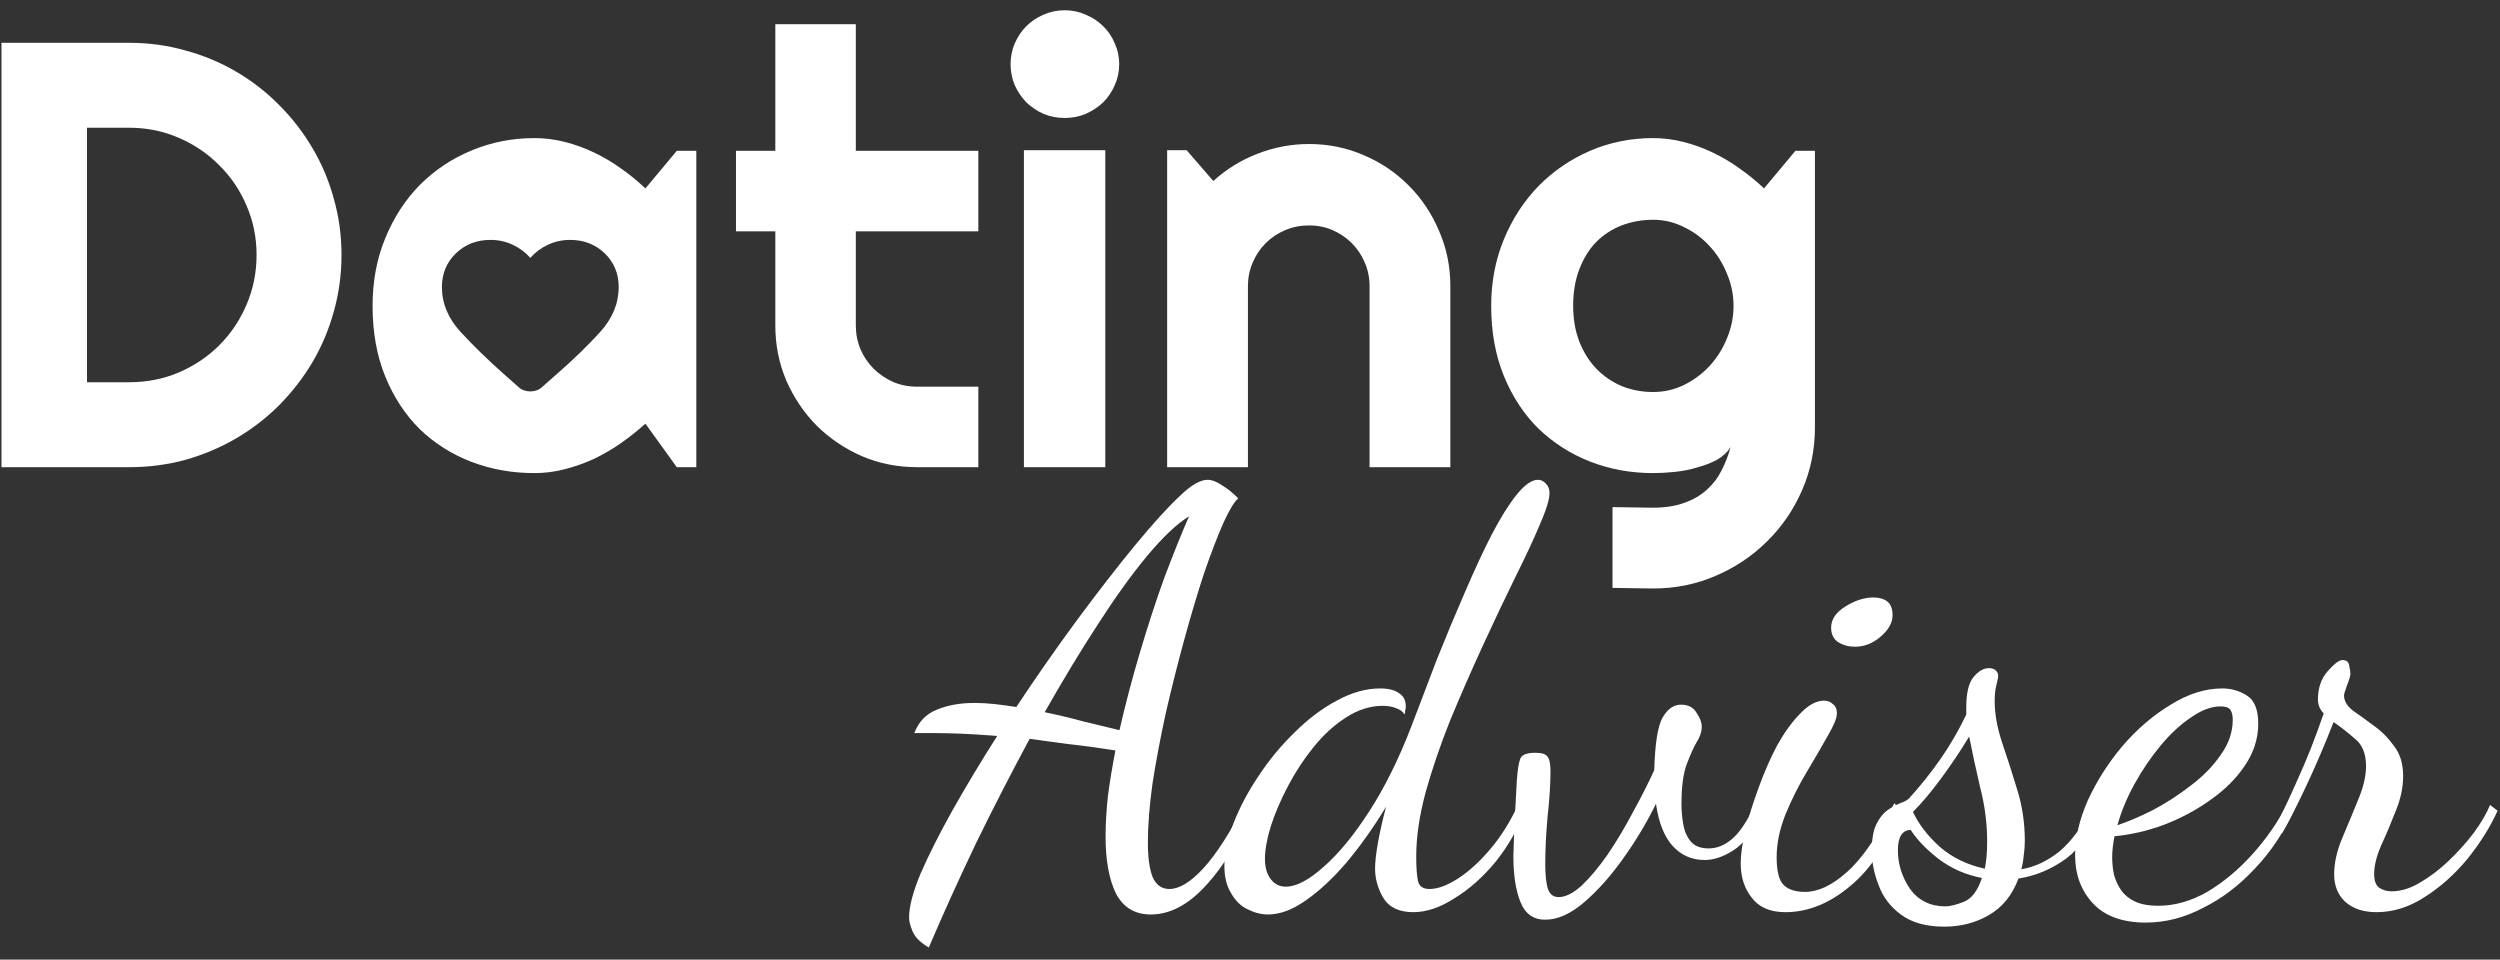
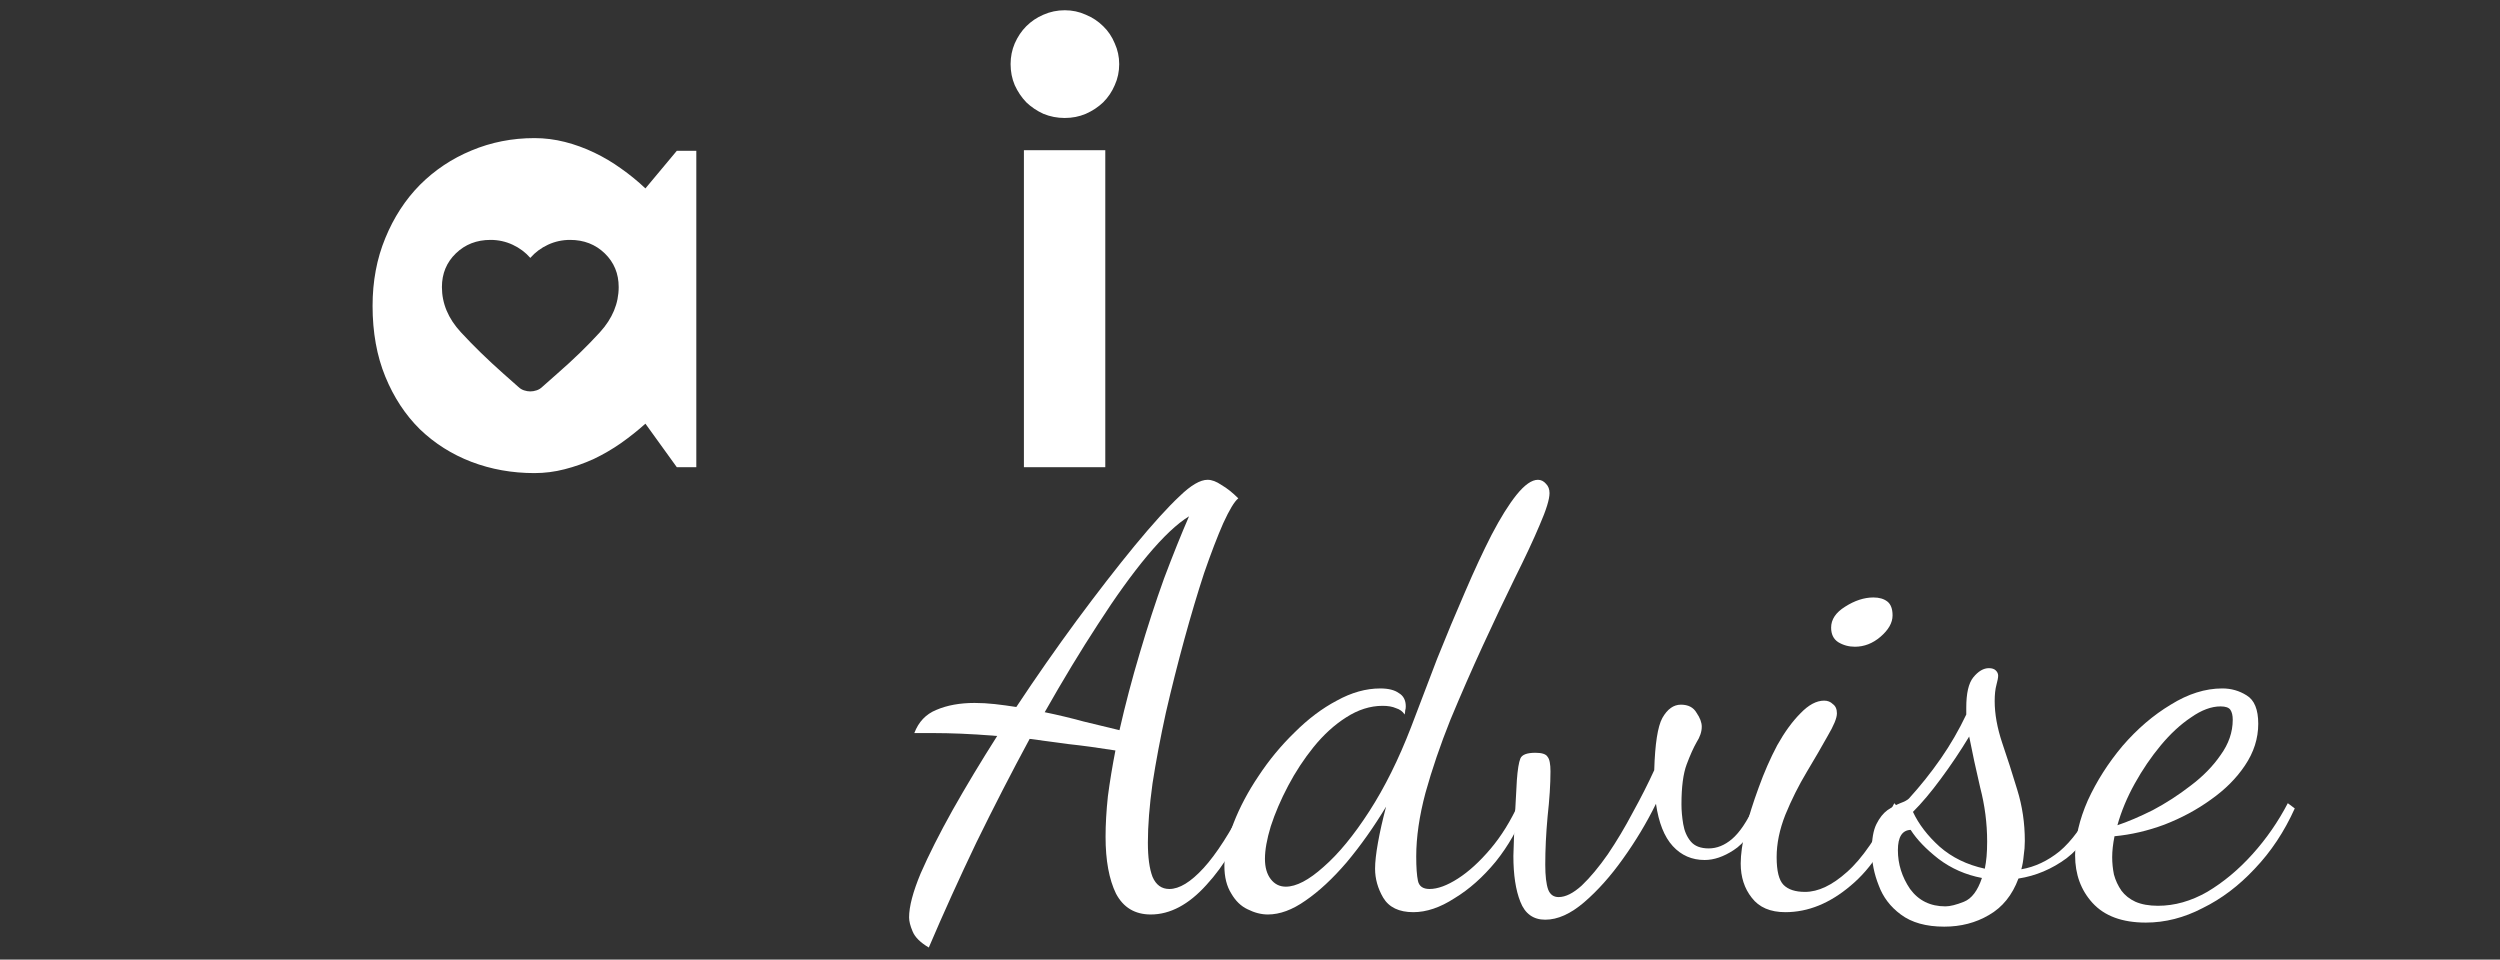
<svg xmlns="http://www.w3.org/2000/svg" width="198" height="76" viewBox="0 0 198 76" fill="none">
  <rect x="0" y="0" width="198" height="76" fill="#333333" stroke="none" />
-   <path d="M137.297 24.227C137.297 23.352 137.125 22.508 136.781 21.695C136.453 20.867 136 20.141 135.422 19.516C134.844 18.875 134.164 18.367 133.383 17.992C132.617 17.602 131.797 17.406 130.922 17.406C130.047 17.406 129.219 17.555 128.438 17.852C127.672 18.148 127 18.586 126.422 19.164C125.859 19.742 125.414 20.461 125.086 21.32C124.758 22.164 124.594 23.133 124.594 24.227C124.594 25.273 124.758 26.219 125.086 27.062C125.414 27.891 125.859 28.602 126.422 29.195C127 29.789 127.672 30.25 128.438 30.578C129.219 30.891 130.047 31.047 130.922 31.047C131.797 31.047 132.617 30.859 133.383 30.484C134.164 30.094 134.844 29.586 135.422 28.961C136 28.32 136.453 27.594 136.781 26.781C137.125 25.953 137.297 25.102 137.297 24.227ZM143.742 33.836C143.742 35.602 143.406 37.258 142.734 38.805C142.062 40.352 141.141 41.703 139.969 42.859C138.812 44.016 137.453 44.93 135.891 45.602C134.344 46.273 132.688 46.609 130.922 46.609L127.711 46.562V40.164L130.875 40.211C131.875 40.211 132.727 40.078 133.43 39.812C134.133 39.562 134.727 39.211 135.211 38.758C135.695 38.32 136.078 37.812 136.359 37.234C136.656 36.656 136.891 36.047 137.062 35.406C136.812 35.812 136.453 36.148 135.984 36.414C135.516 36.664 134.992 36.867 134.414 37.023C133.852 37.195 133.258 37.312 132.633 37.375C132.023 37.438 131.453 37.469 130.922 37.469C129.156 37.469 127.492 37.164 125.93 36.555C124.383 35.945 123.023 35.078 121.852 33.953C120.695 32.812 119.781 31.422 119.109 29.781C118.438 28.141 118.102 26.289 118.102 24.227C118.102 22.336 118.438 20.578 119.109 18.953C119.781 17.328 120.695 15.922 121.852 14.734C123.023 13.547 124.383 12.617 125.93 11.945C127.492 11.273 129.156 10.938 130.922 10.938C131.734 10.938 132.539 11.039 133.336 11.242C134.133 11.445 134.906 11.727 135.656 12.086C136.406 12.445 137.117 12.867 137.789 13.352C138.477 13.836 139.117 14.359 139.711 14.922L142.195 11.945H143.742V33.836Z" fill="white" />
-   <path d="M98.836 37H92.438V11.898H93.984L96.094 14.336C97.125 13.398 98.289 12.68 99.586 12.18C100.898 11.664 102.266 11.406 103.688 11.406C105.219 11.406 106.664 11.703 108.023 12.297C109.383 12.875 110.57 13.68 111.586 14.711C112.602 15.727 113.398 16.922 113.977 18.297C114.57 19.656 114.867 21.109 114.867 22.656V37H108.469V22.656C108.469 22 108.344 21.383 108.094 20.805C107.844 20.211 107.5 19.695 107.062 19.258C106.625 18.82 106.117 18.477 105.539 18.227C104.961 17.977 104.344 17.852 103.688 17.852C103.016 17.852 102.383 17.977 101.789 18.227C101.195 18.477 100.68 18.82 100.242 19.258C99.805 19.695 99.461 20.211 99.211 20.805C98.961 21.383 98.836 22 98.836 22.656V37Z" fill="white" />
  <path d="M88.641 5.078C88.641 5.672 88.523 6.227 88.289 6.742C88.07 7.258 87.766 7.711 87.375 8.102C86.984 8.477 86.523 8.781 85.992 9.016C85.477 9.234 84.922 9.344 84.328 9.344C83.734 9.344 83.172 9.234 82.641 9.016C82.125 8.781 81.672 8.477 81.281 8.102C80.906 7.711 80.602 7.258 80.367 6.742C80.148 6.227 80.039 5.672 80.039 5.078C80.039 4.5 80.148 3.953 80.367 3.438C80.602 2.906 80.906 2.453 81.281 2.078C81.672 1.688 82.125 1.383 82.641 1.164C83.172 0.93 83.734 0.812 84.328 0.812C84.922 0.812 85.477 0.93 85.992 1.164C86.523 1.383 86.984 1.688 87.375 2.078C87.766 2.453 88.07 2.906 88.289 3.438C88.523 3.953 88.641 4.5 88.641 5.078ZM87.539 37H81.094V11.898H87.539V37Z" fill="white" />
-   <path d="M72.633 37C71.086 37 69.633 36.711 68.273 36.133C66.914 35.539 65.719 34.734 64.688 33.719C63.672 32.688 62.867 31.492 62.273 30.133C61.695 28.773 61.406 27.32 61.406 25.773V18.32H58.289V11.945H61.406V1.914H67.781V11.945H77.484V18.32H67.781V25.773C67.781 26.445 67.906 27.078 68.156 27.672C68.406 28.25 68.75 28.758 69.188 29.195C69.625 29.633 70.141 29.984 70.734 30.25C71.328 30.5 71.961 30.625 72.633 30.625H77.484V37H72.633Z" fill="white" />
  <path fill-rule="evenodd" clip-rule="evenodd" d="M55.148 37H53.602L51.117 33.555C50.508 34.102 49.859 34.617 49.172 35.102C48.5 35.57 47.789 35.984 47.039 36.344C46.289 36.688 45.516 36.961 44.719 37.164C43.938 37.367 43.141 37.469 42.328 37.469C40.562 37.469 38.898 37.172 37.336 36.578C35.789 35.984 34.43 35.125 33.258 34C32.102 32.859 31.188 31.469 30.516 29.828C29.844 28.188 29.508 26.32 29.508 24.227C29.508 22.273 29.844 20.484 30.516 18.859C31.188 17.219 32.102 15.812 33.258 14.641C34.43 13.469 35.789 12.562 37.336 11.922C38.898 11.266 40.562 10.938 42.328 10.938C43.141 10.938 43.945 11.039 44.742 11.242C45.539 11.445 46.312 11.727 47.062 12.086C47.812 12.445 48.523 12.867 49.195 13.352C49.883 13.836 50.523 14.359 51.117 14.922L53.602 11.945H55.148V37ZM41.501 30.915C41.67 30.972 41.837 31 42 31C42.163 31 42.33 30.972 42.499 30.915C42.668 30.859 42.817 30.768 42.945 30.644L44.135 29.591C45.395 28.494 46.521 27.402 47.513 26.315C48.504 25.229 49 24.035 49 22.734C49 21.67 48.633 20.782 47.898 20.069C47.163 19.356 46.247 19 45.15 19C44.532 19 43.948 19.127 43.4 19.382C42.852 19.637 42.385 19.984 42 20.426C41.615 19.984 41.148 19.637 40.6 19.382C40.052 19.127 39.468 19 38.85 19C37.753 19 36.837 19.356 36.102 20.069C35.367 20.782 35 21.67 35 22.734C35 24.035 35.499 25.226 36.496 26.307C37.494 27.388 38.611 28.477 39.847 29.574L41.055 30.644C41.183 30.768 41.332 30.859 41.501 30.915Z" fill="white" />
-   <path d="M27.047 20.195C27.047 21.742 26.844 23.234 26.438 24.672C26.047 26.094 25.484 27.43 24.75 28.68C24.016 29.914 23.141 31.047 22.125 32.078C21.109 33.094 19.977 33.969 18.727 34.703C17.477 35.438 16.133 36.008 14.695 36.414C13.273 36.805 11.789 37 10.242 37H0.117V3.391H10.242C11.789 3.391 13.273 3.594 14.695 4C16.133 4.391 17.477 4.953 18.727 5.688C19.977 6.422 21.109 7.305 22.125 8.336C23.141 9.352 24.016 10.484 24.75 11.734C25.484 12.969 26.047 14.305 26.438 15.742C26.844 17.164 27.047 18.648 27.047 20.195ZM20.32 20.195C20.32 18.805 20.055 17.5 19.523 16.281C19.008 15.062 18.289 14 17.367 13.094C16.461 12.172 15.391 11.445 14.156 10.914C12.938 10.383 11.633 10.117 10.242 10.117H6.891V30.273H10.242C11.633 30.273 12.938 30.016 14.156 29.5C15.391 28.969 16.461 28.25 17.367 27.344C18.289 26.422 19.008 25.352 19.523 24.133C20.055 22.898 20.32 21.586 20.32 20.195Z" fill="white" />
-   <path d="M188.217 72.244C187.176 72.244 186.35 71.968 185.738 71.418C185.156 70.867 184.866 70.147 184.866 69.26C184.866 68.342 185.08 67.378 185.508 66.368C185.937 65.358 186.35 64.364 186.748 63.384C187.176 62.375 187.39 61.472 187.39 60.676C187.39 59.697 187.1 58.978 186.518 58.519C185.967 58.029 185.401 57.585 184.82 57.188C184.116 58.993 183.382 60.707 182.616 62.329C181.851 63.951 181.224 65.175 180.734 66.001L180.321 65.221C180.75 64.425 181.301 63.262 181.974 61.732C182.678 60.202 183.366 58.458 184.039 56.499C183.733 56.193 183.58 55.826 183.58 55.397C183.58 54.479 183.841 53.73 184.361 53.148C184.881 52.567 185.264 52.276 185.508 52.276C185.845 52.276 186.029 52.429 186.059 52.735C186.12 53.01 186.151 53.224 186.151 53.378C186.151 53.531 186.059 53.837 185.876 54.296C185.723 54.724 185.646 54.984 185.646 55.076C185.646 55.504 185.876 55.902 186.335 56.27C186.824 56.606 187.375 57.004 187.987 57.463C188.599 57.891 189.135 58.427 189.594 59.069C190.083 59.682 190.328 60.477 190.328 61.456C190.328 62.375 190.129 63.308 189.731 64.257C189.364 65.205 188.982 66.108 188.584 66.965C188.217 67.822 188.033 68.572 188.033 69.214C188.033 69.765 188.171 70.132 188.446 70.316C188.722 70.499 189.043 70.591 189.41 70.591C190.145 70.591 190.894 70.362 191.659 69.903C192.455 69.444 193.22 68.862 193.955 68.158C194.689 67.454 195.347 66.72 195.928 65.955C196.51 65.159 196.938 64.425 197.214 63.752L197.81 64.211C197.229 65.496 196.433 66.766 195.423 68.021C194.414 69.245 193.281 70.255 192.027 71.05C190.803 71.846 189.533 72.244 188.217 72.244Z" fill="white" />
  <path d="M169.948 73.069C168.081 73.069 166.673 72.549 165.725 71.509C164.807 70.499 164.348 69.244 164.348 67.745C164.348 66.367 164.684 64.914 165.358 63.384C166.061 61.854 166.979 60.415 168.112 59.069C169.275 57.722 170.545 56.636 171.922 55.81C173.299 54.953 174.661 54.524 176.007 54.524C176.711 54.524 177.354 54.708 177.935 55.075C178.547 55.443 178.853 56.192 178.853 57.325C178.853 58.487 178.501 59.589 177.797 60.63C177.124 61.639 176.221 62.542 175.089 63.338C173.987 64.133 172.763 64.791 171.417 65.312C170.101 65.801 168.785 66.107 167.469 66.23C167.408 66.536 167.362 66.826 167.331 67.102C167.301 67.377 167.285 67.637 167.285 67.882C167.285 68.341 167.331 68.8 167.423 69.259C167.546 69.718 167.744 70.147 168.02 70.545C168.295 70.912 168.663 71.203 169.122 71.417C169.611 71.631 170.208 71.738 170.912 71.738C172.228 71.738 173.528 71.371 174.814 70.636C176.099 69.871 177.292 68.877 178.394 67.653C179.496 66.429 180.429 65.082 181.194 63.613L181.745 64.026C180.919 65.862 179.863 67.454 178.578 68.8C177.323 70.147 175.946 71.187 174.446 71.922C172.977 72.687 171.478 73.069 169.948 73.069ZM167.699 65.358C168.525 65.082 169.458 64.684 170.499 64.164C171.539 63.613 172.534 62.971 173.482 62.236C174.462 61.502 175.257 60.691 175.869 59.803C176.512 58.916 176.833 57.983 176.833 57.003C176.833 56.667 176.772 56.406 176.65 56.223C176.527 56.039 176.267 55.947 175.869 55.947C175.135 55.947 174.355 56.238 173.528 56.82C172.702 57.37 171.906 58.105 171.141 59.023C170.376 59.941 169.688 60.951 169.076 62.053C168.464 63.154 168.005 64.256 167.699 65.358Z" fill="white" />
  <path d="M153.985 73.391C152.547 73.391 151.399 73.07 150.542 72.427C149.716 71.815 149.135 71.05 148.798 70.132C148.431 69.214 148.247 68.296 148.247 67.377C148.247 66.459 148.369 65.756 148.614 65.266C148.859 64.776 149.15 64.409 149.486 64.164C149.854 63.919 150.19 63.736 150.496 63.613C150.833 63.491 151.062 63.369 151.185 63.246C152.103 62.236 152.944 61.181 153.71 60.079C154.475 58.977 155.148 57.814 155.729 56.59V56.039C155.729 54.907 155.913 54.111 156.28 53.652C156.678 53.163 157.091 52.918 157.52 52.918C157.764 52.918 157.948 52.979 158.07 53.102C158.193 53.224 158.254 53.362 158.254 53.515C158.254 53.668 158.208 53.913 158.116 54.249C158.024 54.586 157.979 55.014 157.979 55.535C157.979 56.544 158.177 57.646 158.575 58.84C158.973 60.002 159.371 61.242 159.769 62.558C160.167 63.843 160.366 65.189 160.366 66.597C160.366 66.995 160.335 67.393 160.274 67.791C160.243 68.158 160.182 68.51 160.09 68.846C161.161 68.663 162.171 68.188 163.12 67.423C164.068 66.628 164.986 65.373 165.874 63.659L166.287 64.118C165.706 65.802 164.833 67.087 163.671 67.974C162.508 68.831 161.238 69.367 159.861 69.581C159.371 70.897 158.591 71.861 157.52 72.473C156.479 73.085 155.301 73.391 153.985 73.391ZM154.077 71.784C154.444 71.784 154.934 71.662 155.546 71.417C156.158 71.172 156.632 70.545 156.969 69.535C155.683 69.29 154.536 68.785 153.526 68.02C152.547 67.255 151.812 66.49 151.323 65.725C150.649 65.756 150.313 66.291 150.313 67.332C150.313 68.433 150.634 69.458 151.277 70.407C151.95 71.325 152.883 71.784 154.077 71.784ZM157.198 68.8C157.259 68.494 157.305 68.173 157.336 67.837C157.366 67.5 157.382 67.102 157.382 66.643C157.382 65.205 157.198 63.782 156.831 62.374C156.494 60.936 156.204 59.589 155.959 58.334C155.255 59.497 154.505 60.614 153.71 61.685C152.944 62.726 152.21 63.598 151.506 64.302C151.965 65.281 152.669 66.199 153.618 67.056C154.597 67.913 155.79 68.494 157.198 68.8Z" fill="white" />
  <path d="M141.399 72.244C140.205 72.244 139.318 71.862 138.736 71.097C138.155 70.362 137.864 69.46 137.864 68.388C137.864 67.685 137.987 66.797 138.231 65.726C138.507 64.655 138.859 63.538 139.287 62.375C139.716 61.182 140.205 60.065 140.756 59.024C141.338 57.984 141.95 57.142 142.592 56.499C143.235 55.826 143.862 55.49 144.474 55.49C144.75 55.49 144.979 55.581 145.163 55.765C145.377 55.918 145.484 56.163 145.484 56.499C145.484 56.867 145.239 57.463 144.75 58.29C144.291 59.116 143.74 60.065 143.097 61.136C142.455 62.207 141.888 63.339 141.399 64.532C140.94 65.695 140.71 66.812 140.71 67.883C140.71 68.985 140.894 69.72 141.261 70.087C141.628 70.454 142.194 70.638 142.96 70.638C144 70.638 145.102 70.117 146.265 69.077C147.458 68.037 148.713 66.216 150.029 63.614L150.442 64.073C149.554 66.705 148.269 68.725 146.586 70.133C144.933 71.54 143.204 72.244 141.399 72.244ZM146.907 51.221C146.418 51.221 145.974 51.098 145.576 50.853C145.209 50.609 145.025 50.226 145.025 49.706C145.025 49.063 145.392 48.512 146.127 48.053C146.892 47.564 147.642 47.319 148.376 47.319C148.835 47.319 149.202 47.426 149.478 47.64C149.753 47.854 149.891 48.222 149.891 48.742C149.891 49.323 149.57 49.889 148.927 50.44C148.315 50.961 147.642 51.221 146.907 51.221Z" fill="white" />
  <path d="M122.385 72.84C121.436 72.84 120.778 72.365 120.411 71.417C120.044 70.499 119.86 69.29 119.86 67.79C119.86 67.729 119.876 67.255 119.906 66.367C119.937 65.449 120.013 63.919 120.136 61.777C120.197 60.951 120.289 60.385 120.411 60.079C120.534 59.773 120.931 59.62 121.605 59.62C122.125 59.62 122.446 59.727 122.569 59.941C122.722 60.124 122.798 60.507 122.798 61.088C122.798 62.098 122.722 63.292 122.569 64.669C122.446 66.015 122.385 67.285 122.385 68.479C122.385 69.366 122.462 70.024 122.615 70.453C122.768 70.85 123.043 71.049 123.441 71.049C123.992 71.049 124.604 70.743 125.277 70.131C125.95 69.489 126.639 68.662 127.343 67.653C128.046 66.612 128.704 65.51 129.316 64.348C129.959 63.185 130.525 62.068 131.015 60.997C131.076 58.916 131.29 57.539 131.657 56.865C132.055 56.161 132.545 55.81 133.126 55.81C133.708 55.81 134.121 56.024 134.366 56.452C134.641 56.85 134.779 57.217 134.779 57.554C134.779 57.952 134.641 58.365 134.366 58.793C134.121 59.222 133.861 59.803 133.585 60.538C133.31 61.272 133.172 62.328 133.172 63.705C133.172 64.195 133.218 64.715 133.31 65.266C133.402 65.817 133.601 66.275 133.907 66.643C134.213 67.01 134.687 67.194 135.33 67.194C135.972 67.194 136.584 66.949 137.166 66.459C137.778 65.939 138.375 65.051 138.956 63.797L139.553 64.256C138.88 65.786 138.13 66.811 137.304 67.331C136.508 67.852 135.743 68.112 135.008 68.112C133.999 68.112 133.157 67.744 132.484 67.01C131.81 66.275 131.367 65.159 131.153 63.659C130.418 65.159 129.546 66.612 128.536 68.02C127.557 69.397 126.532 70.544 125.461 71.463C124.389 72.381 123.364 72.84 122.385 72.84Z" fill="white" />
  <path d="M100.413 72.427C99.893 72.427 99.358 72.29 98.807 72.014C98.287 71.769 97.858 71.356 97.522 70.775C97.154 70.193 96.971 69.459 96.971 68.572C96.971 67.562 97.216 66.429 97.705 65.175C98.195 63.92 98.853 62.681 99.679 61.456C100.505 60.202 101.454 59.054 102.525 58.014C103.596 56.943 104.713 56.101 105.876 55.489C107.039 54.846 108.186 54.525 109.319 54.525C109.961 54.525 110.451 54.648 110.788 54.892C111.155 55.107 111.338 55.459 111.338 55.948C111.338 56.071 111.323 56.178 111.292 56.27C111.292 56.361 111.277 56.468 111.247 56.591C111.094 56.346 110.864 56.178 110.558 56.086C110.283 55.963 109.931 55.902 109.502 55.902C108.523 55.902 107.559 56.208 106.61 56.82C105.692 57.402 104.835 58.182 104.04 59.161C103.275 60.11 102.601 61.135 102.02 62.237C101.439 63.339 100.98 64.41 100.643 65.45C100.337 66.46 100.184 67.317 100.184 68.021C100.184 68.694 100.337 69.23 100.643 69.627C100.949 70.025 101.347 70.224 101.836 70.224C102.663 70.224 103.657 69.704 104.82 68.663C106.014 67.623 107.222 66.154 108.446 64.257C109.671 62.359 110.772 60.141 111.752 57.601C112.425 55.826 113.113 54.02 113.817 52.184C114.552 50.348 115.286 48.588 116.021 46.905C116.755 45.191 117.459 43.677 118.132 42.361C118.836 41.014 119.494 39.959 120.106 39.194C120.749 38.398 121.315 38 121.804 38C122.049 38 122.263 38.107 122.447 38.321C122.631 38.505 122.722 38.75 122.722 39.056C122.722 39.545 122.462 40.387 121.942 41.58C121.452 42.743 120.794 44.151 119.968 45.803C119.173 47.425 118.331 49.2 117.444 51.128C116.556 53.056 115.699 55.015 114.873 57.004C114.077 58.993 113.419 60.921 112.899 62.788C112.409 64.624 112.165 66.307 112.165 67.837C112.165 68.694 112.211 69.337 112.302 69.765C112.394 70.193 112.7 70.408 113.22 70.408C113.863 70.408 114.613 70.132 115.47 69.581C116.327 69.031 117.183 68.25 118.04 67.24C118.897 66.231 119.647 65.022 120.29 63.614L120.84 64.027C120.259 65.588 119.463 66.996 118.453 68.25C117.444 69.474 116.357 70.438 115.194 71.142C114.062 71.876 112.976 72.244 111.935 72.244C110.803 72.244 110.007 71.861 109.548 71.096C109.12 70.362 108.906 69.597 108.906 68.801C108.906 68.281 108.982 67.592 109.135 66.735C109.288 65.879 109.502 64.93 109.778 63.889C108.798 65.511 107.758 66.98 106.656 68.296C105.555 69.581 104.468 70.591 103.397 71.326C102.357 72.06 101.362 72.427 100.413 72.427Z" fill="white" />
  <path d="M73.561 75.044C72.888 74.646 72.459 74.218 72.275 73.759C72.092 73.33 72 72.963 72 72.657C72 71.8 72.306 70.637 72.918 69.168C73.561 67.699 74.402 66.031 75.443 64.165C76.514 62.267 77.692 60.309 78.977 58.289C77.845 58.197 76.881 58.136 76.085 58.106C75.29 58.075 74.601 58.06 74.02 58.06H72.413C72.75 57.172 73.331 56.56 74.157 56.224C75.014 55.856 76.024 55.673 77.187 55.673C77.707 55.673 78.243 55.703 78.794 55.764C79.344 55.826 79.911 55.902 80.492 55.994C82.053 53.638 83.644 51.358 85.266 49.154C86.918 46.92 88.449 44.947 89.856 43.233C91.295 41.489 92.488 40.173 93.437 39.285C94.324 38.428 95.059 38 95.64 38C95.977 38 96.344 38.138 96.742 38.413C97.17 38.658 97.614 39.01 98.073 39.469C97.767 39.714 97.369 40.372 96.879 41.443C96.421 42.483 95.916 43.799 95.365 45.39C94.844 46.982 94.324 48.726 93.804 50.623C93.284 52.521 92.794 54.464 92.335 56.453C91.907 58.412 91.555 60.278 91.279 62.053C91.034 63.828 90.912 65.389 90.912 66.735C90.912 67.898 91.034 68.801 91.279 69.444C91.555 70.086 91.999 70.408 92.611 70.408C93.406 70.408 94.309 69.857 95.319 68.755C96.329 67.653 97.43 65.94 98.624 63.614L99.083 64.073C98.165 66.521 96.987 68.526 95.548 70.086C94.141 71.647 92.672 72.427 91.142 72.427C89.887 72.427 88.969 71.876 88.387 70.775C87.837 69.643 87.561 68.143 87.561 66.276C87.561 65.297 87.622 64.226 87.745 63.063C87.898 61.9 88.097 60.691 88.341 59.437C86.995 59.223 85.756 59.054 84.623 58.932C83.522 58.779 82.496 58.641 81.548 58.519C80.11 61.181 78.702 63.92 77.325 66.735C75.978 69.551 74.724 72.32 73.561 75.044ZM88.663 57.83C89.122 55.81 89.657 53.775 90.269 51.725C90.882 49.644 91.524 47.67 92.197 45.803C92.901 43.937 93.559 42.3 94.171 40.892C93.223 41.473 92.121 42.514 90.866 44.013C89.642 45.482 88.341 47.288 86.964 49.43C85.587 51.541 84.18 53.867 82.741 56.407C83.782 56.621 84.807 56.866 85.817 57.142C86.857 57.386 87.806 57.616 88.663 57.83Z" fill="white" />
</svg>